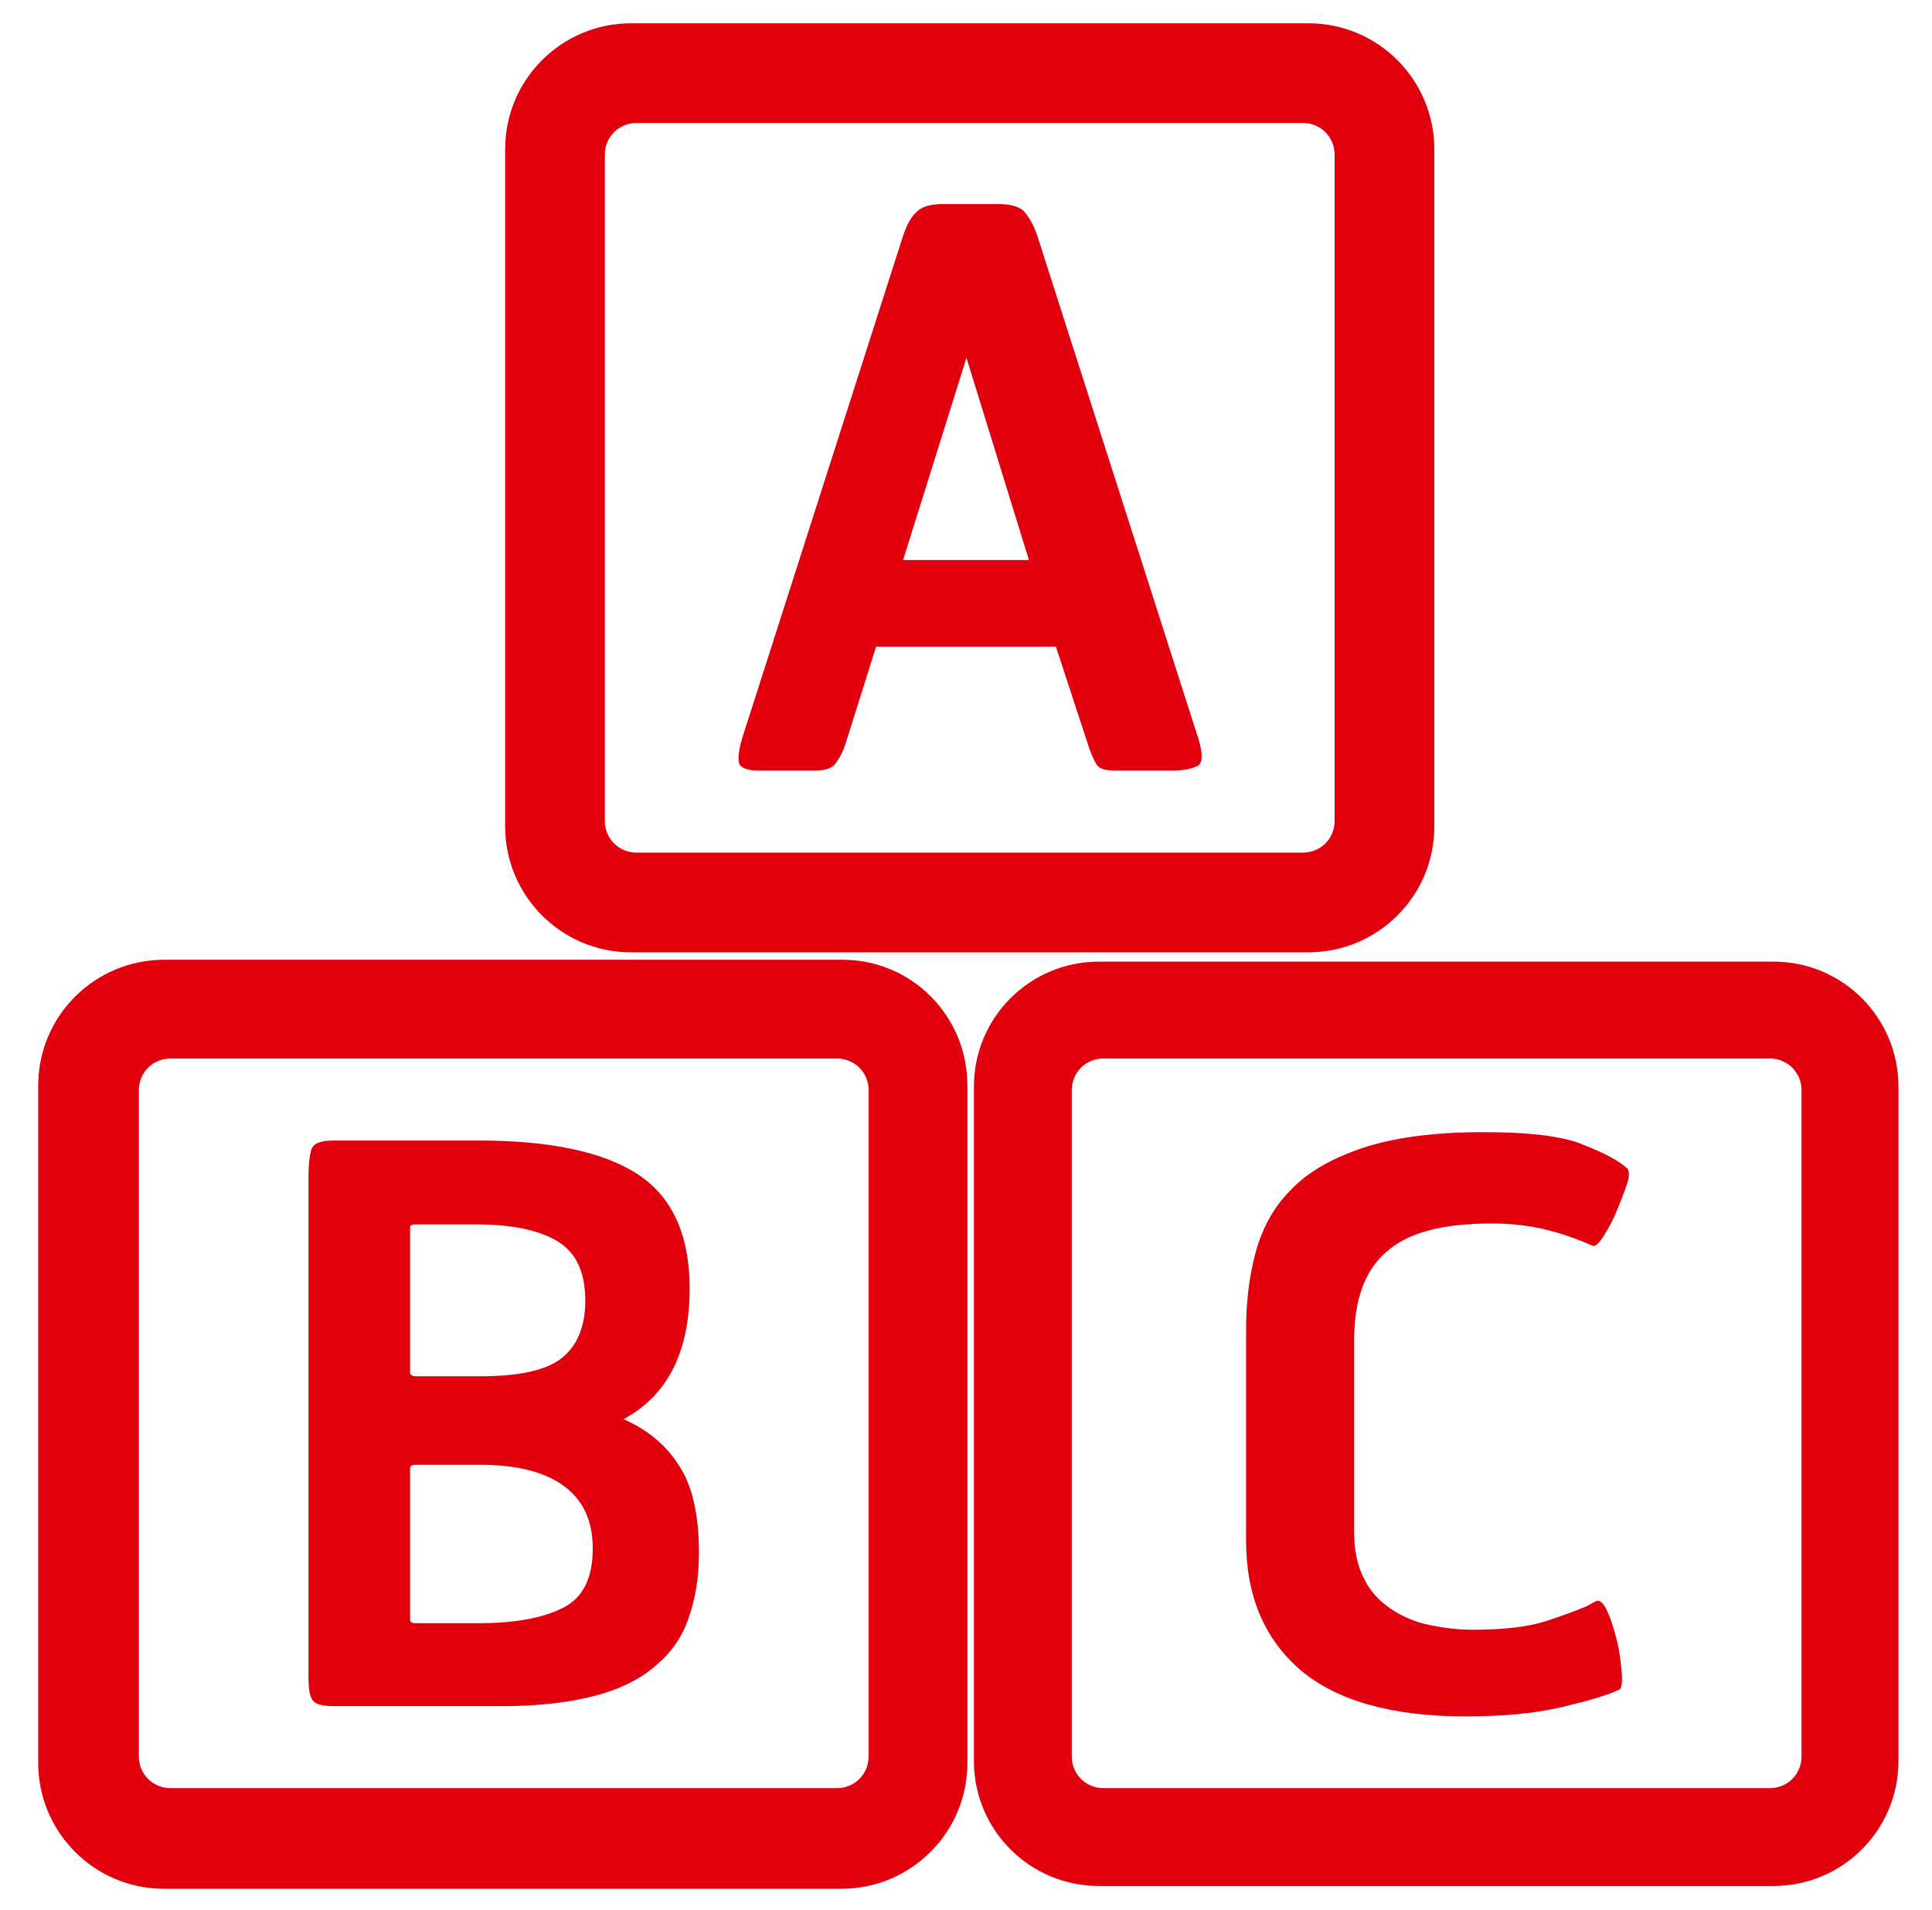
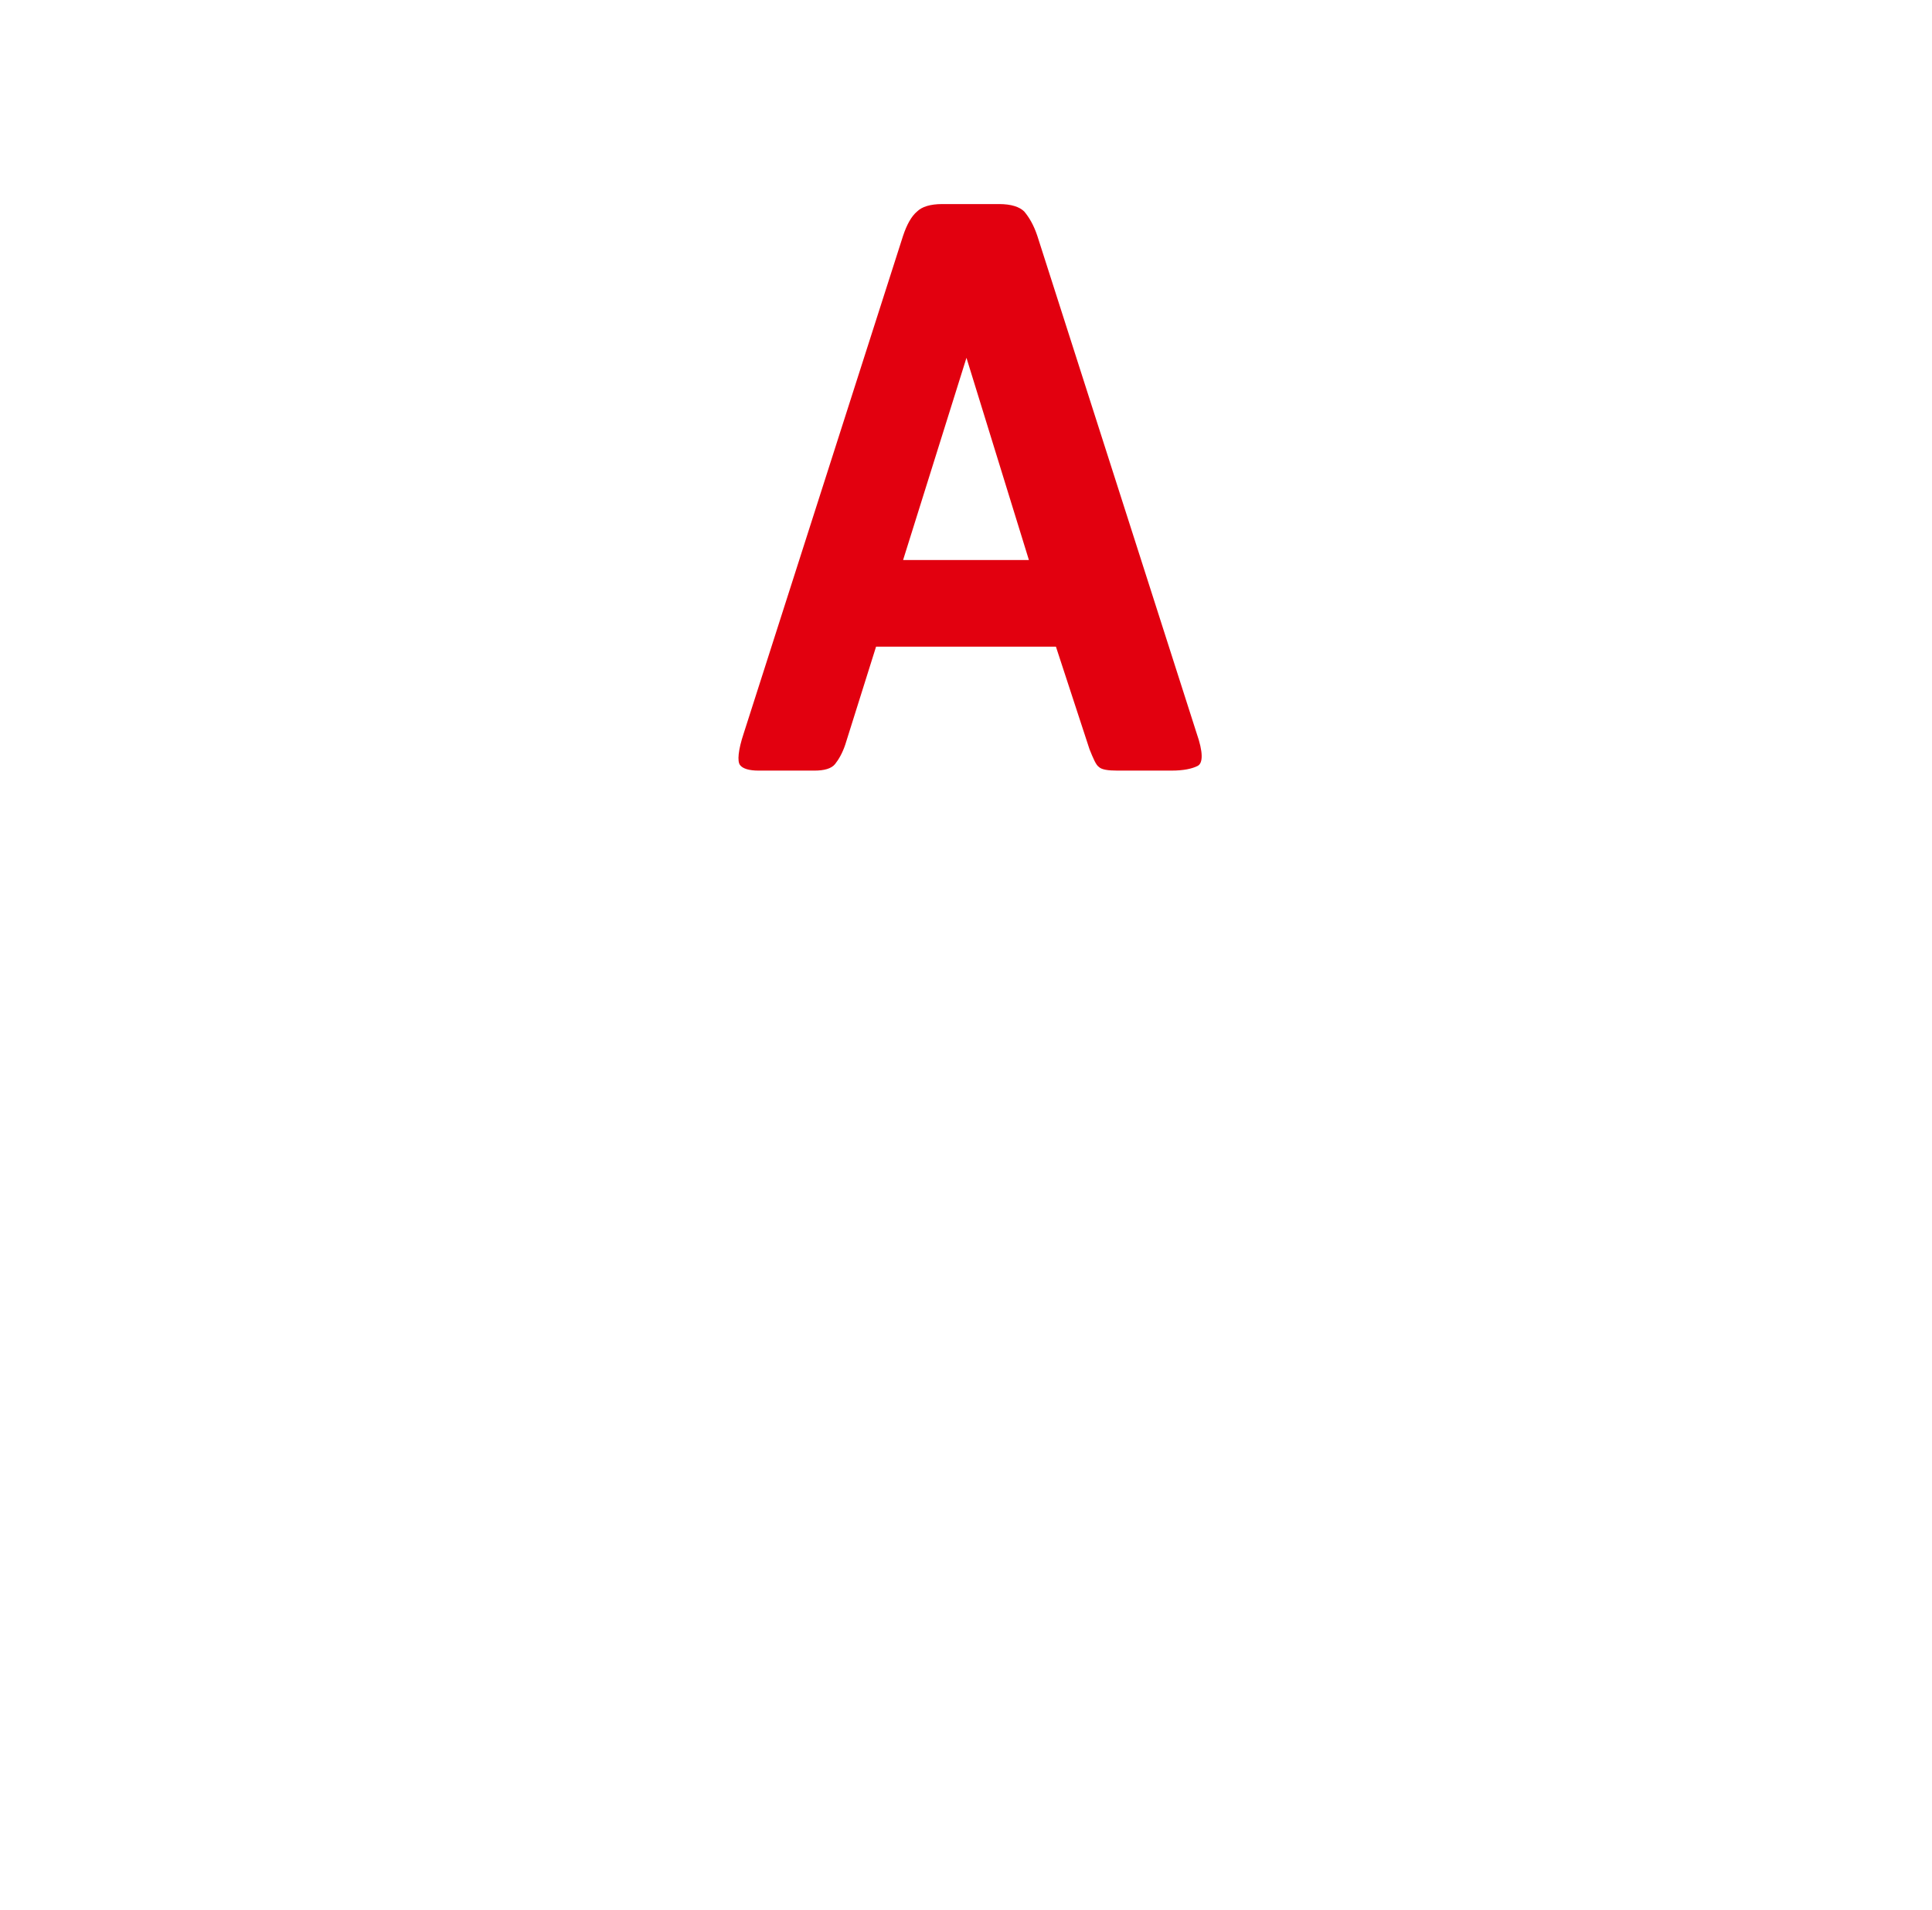
<svg xmlns="http://www.w3.org/2000/svg" version="1.1" id="Ebene_1" x="0px" y="0px" viewBox="0 0 207.3 205" style="enable-background:new 0 0 207.3 205;" xml:space="preserve">
  <style type="text/css">
	.st0{fill:#E2000F;}
</style>
  <g>
    <path class="st0" d="M81.4,82.7h6c1,0,1.8-0.2,2.2-0.7c0.4-0.5,0.8-1.2,1.1-2.1L94,69.4h19.3l3.6,11c0.4,1,0.7,1.7,1,1.9   c0.3,0.3,1,0.4,2,0.4h5.8c1.3,0,2.2-0.2,2.8-0.5c0.6-0.3,0.6-1.5-0.1-3.5l-17.1-53.4c-0.4-1.2-0.9-2-1.4-2.6   c-0.5-0.5-1.4-0.8-2.7-0.8h-6.1c-1.3,0-2.2,0.3-2.7,0.8c-0.6,0.5-1.1,1.4-1.5,2.6L79.8,78.7c-0.6,1.8-0.7,3-0.4,3.4   C79.7,82.5,80.4,82.7,81.4,82.7z M103.7,38.4l6.7,21.7H96.9L103.7,38.4z" />
-     <path class="st0" d="M67.7,102.2h72.7c7.4,0,13.5-6,13.5-13.5V16c0-7.4-6-13.5-13.5-13.5H67.7c-7.4,0-13.5,6-13.5,13.5v72.7   C54.2,96.1,60.2,102.2,67.7,102.2z M64.9,16.6c0-1.9,1.5-3.4,3.4-3.4h71.5c1.9,0,3.4,1.5,3.4,3.4v71.5c0,1.9-1.5,3.4-3.4,3.4H68.3   c-1.9,0-3.4-1.5-3.4-3.4V16.6z" />
-     <path class="st0" d="M66.9,152.3c4.7-2.5,7.1-7.2,7.1-14c0-5.8-1.9-9.9-5.6-12.3c-3.7-2.4-9.4-3.6-17-3.6H35.8   c-1.4,0-2.2,0.3-2.4,1c-0.2,0.7-0.3,1.6-0.3,2.9V180c0,1.1,0.1,1.9,0.4,2.4c0.3,0.5,1.1,0.7,2.3,0.7h18.1c3.9,0,7.2-0.4,9.9-1.1   c2.7-0.7,4.9-1.8,6.5-3.2c1.7-1.4,2.9-3.1,3.6-5.2c0.7-2,1.1-4.3,1.1-6.9c0-4.1-0.7-7.3-2.2-9.5C71.4,155,69.4,153.4,66.9,152.3z    M44,131.7c0-0.2,0.2-0.3,0.6-0.3h6.5c3.8,0,6.7,0.6,8.7,1.8c2,1.2,3,3.3,3,6.4c0,2.8-0.9,4.9-2.6,6.2c-1.7,1.3-4.6,1.9-8.7,1.9   h-6.8c-0.4,0-0.7-0.1-0.7-0.4V131.7z M60.5,172.5c-2.1,1.1-5.1,1.7-9.2,1.7h-6.7c-0.4,0-0.6-0.1-0.6-0.4v-16.2   c0-0.3,0.2-0.4,0.7-0.4h6.8c3.8,0,6.8,0.7,8.9,2.2c2.1,1.5,3.2,3.7,3.2,6.8C63.6,169.3,62.6,171.4,60.5,172.5z" />
-     <path class="st0" d="M90.4,103H17.6c-7.4,0-13.5,6-13.5,13.5v72.7c0,7.4,6,13.5,13.5,13.5h72.7c7.4,0,13.5-6,13.5-13.5v-72.7   C103.8,109,97.8,103,90.4,103z M93.2,188.5c0,1.9-1.5,3.4-3.4,3.4H18.3c-1.9,0-3.4-1.5-3.4-3.4V117c0-1.9,1.5-3.4,3.4-3.4h71.5   c1.9,0,3.4,1.5,3.4,3.4V188.5z" />
-     <path class="st0" d="M170,122.9c-2.3-1-6-1.4-10.9-1.4c-5.3,0-9.6,0.6-12.9,1.7c-3.3,1.1-5.9,2.6-7.7,4.5c-1.9,1.9-3.1,4.2-3.8,6.8   c-0.7,2.6-1,5.4-1,8.3v22.5c0,5.9,1.9,10.5,5.8,13.9c3.9,3.3,9.8,5,17.7,5c4,0,7.4-0.3,10.4-1c2.9-0.7,5-1.3,6.2-1.9   c0.2-0.2,0.3-0.8,0.2-1.9c-0.1-1-0.2-2.1-0.5-3.3c-0.3-1.2-0.6-2.2-1-3.1c-0.4-0.9-0.8-1.3-1.2-1.2l-1.1,0.6c-1,0.4-2.5,1-4.4,1.6   c-1.9,0.6-4.5,0.9-7.8,0.9c-1.6,0-3.1-0.2-4.6-0.5c-1.5-0.3-2.9-0.9-4.1-1.7c-1.2-0.8-2.2-1.8-2.9-3.2c-0.7-1.3-1.1-3-1.1-5v-20.7   c0-4.2,1.1-7.4,3.4-9.4c2.3-2.1,6-3.1,11.4-3.1c1.9,0,3.8,0.2,5.5,0.6c1.7,0.4,3.5,1,5.3,1.8c0.3,0.1,0.7-0.3,1.2-1.1   c0.5-0.8,1-1.7,1.4-2.7c0.4-1,0.8-2,1.1-2.9c0.3-0.9,0.2-1.5-0.1-1.7C173.7,124.6,172.3,123.8,170,122.9z" />
-     <path class="st0" d="M190.3,103.2h-72.4c-7.4,0-13.4,6-13.4,13.4V189c0,7.4,6,13.4,13.4,13.4h72.4c7.4,0,13.4-6,13.4-13.4v-72.4   C203.7,109.2,197.7,103.2,190.3,103.2z M193.3,188.5c0,1.9-1.5,3.4-3.4,3.4h-71.5c-1.9,0-3.4-1.5-3.4-3.4V117   c0-1.9,1.5-3.4,3.4-3.4h71.5c1.9,0,3.4,1.5,3.4,3.4V188.5z" />
  </g>
</svg>